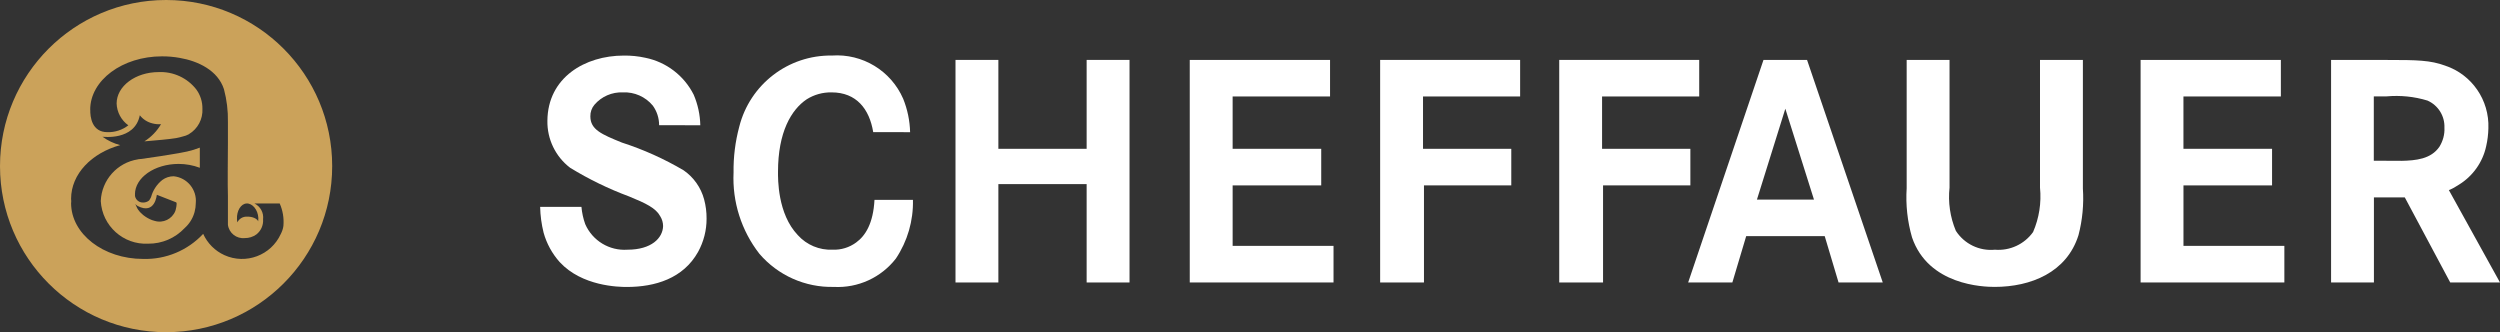
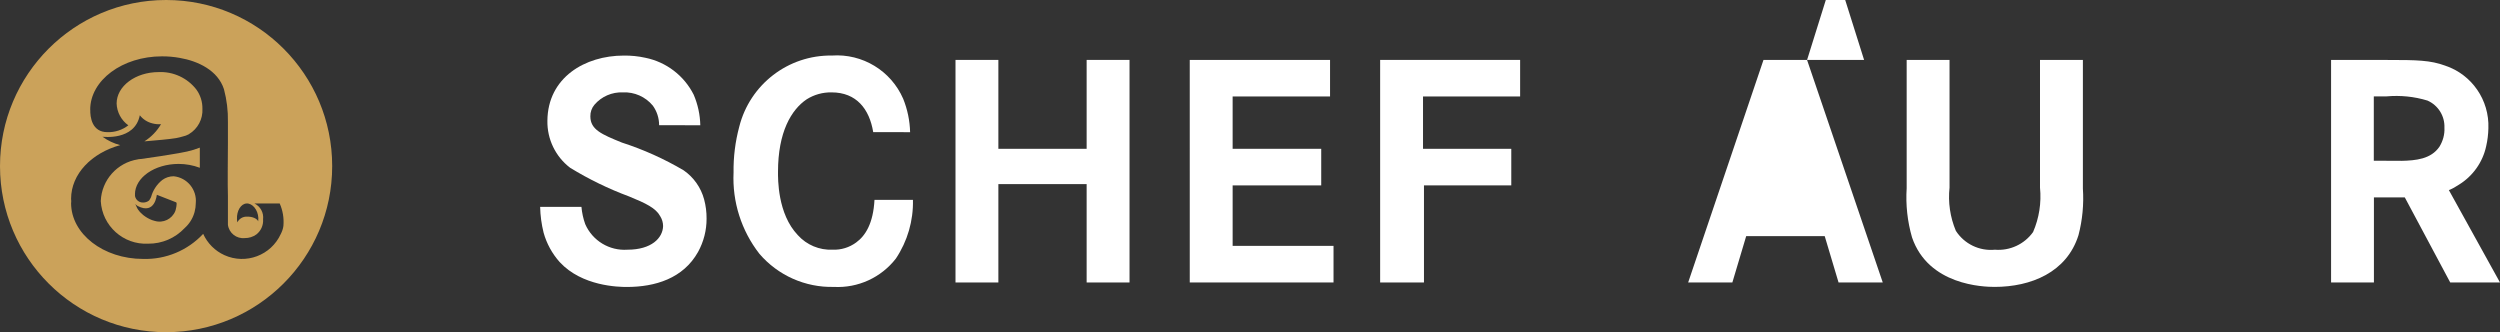
<svg xmlns="http://www.w3.org/2000/svg" id="Layer_1" width="202.475" height="26.904" viewBox="0 0 202.475 26.904">
  <rect x="0" y="0" width="202.475" height="26.904" fill="#333333" stroke="none" />
  <defs>
    <style>.cls-1{fill:#fff;}.cls-2{fill:#cba25a;}</style>
  </defs>
  <g id="Group_1631">
    <g id="Group_424">
      <path id="Path_645" class="cls-2" d="m12.971,12.65c-.39.058-1.192.174-1.54.225h-.049c-.03.008-.059.008-.085.013-.024.002-.049.002-.073,0l-.007.012c-.016,0-.031.007-.048.007-1.68.264-2.939,1.677-3.007,3.376.111,2.009,1.823,3.551,3.832,3.453,1.123.012,2.199-.449,2.965-1.269.366-.326.634-.746.776-1.215.005-.01.008-.021.009-.033.009-.028.016-.056.022-.084.059-.219.089-.445.09-.672.109-1.099-.693-2.079-1.792-2.188-.33.001-.651.105-.918.3-.446.354-.766.842-.912,1.392-.023.048-.048.095-.076.14-.01.031-.027.06-.05.084-.002.006-.006.012-.012.016q0,.008-.011.019l-.053.041c-.122.087-.268.134-.417.134h-.024c-.311.012-.586-.201-.652-.505-.009-.051-.009-.102,0-.153h-.009c0-1.361,1.59-2.468,3.543-2.468.585.001,1.164.106,1.711.313v-1.632c-.334.131-.677.236-1.027.314-.713.157-1.458.251-2.186.38Zm-1.816,4.036c1.409.729,1.545-.91,1.545-.91l1.57.613c.1.049-.037.618-.071.7-.267.659-.992,1.007-1.673.8-.07-.015-.138-.035-.205-.06-.263-.099-.509-.24-.728-.417-.071-.057-.138-.119-.2-.185-.046-.04-.086-.086-.12-.137-.067-.072-.123-.153-.167-.241-.041-.074-.076-.151-.106-.23-.007,0-.034-.1-.043-.1.055.067.121.123.196.167h.002Z" />
      <path id="Path_646" class="cls-2" d="m13.447,0C6.018.003-.003,6.028,0,13.457c.003,7.429,6.028,13.45,13.457,13.447,7.426-.003,13.445-6.022,13.447-13.448C26.907,6.028,20.888.003,13.46,0h-.013Zm6.533,16.479c.456-.02.913.5.944,1.183.002.089-.002.178-.012.266-.092-.235-.492-.394-.895-.38-.333-.022-.645.16-.792.459-.021-.086-.032-.174-.033-.263-.029-.678.324-1.249.787-1.265h.001Zm2.976,1.807c-.032.231-.104.454-.213.66-.787,1.735-2.831,2.504-4.567,1.718-.764-.346-1.375-.959-1.72-1.724-1.254,1.345-3.026,2.085-4.864,2.031-3.217,0-5.834-2.025-5.834-4.524-.003-.029.001-.058.011-.085v-.113c0-.055-.011-.094-.011-.139,0-2.026,1.672-3.725,3.98-4.356-.519-.134-1.007-.365-1.439-.682,0,0,2.61.357,3.025-1.737.255.326.612.557,1.014.656.23.061.469.084.706.065-.333.565-.796,1.042-1.35,1.393.837-.069,2.049-.174,2.562-.263.187-.034.372-.079.554-.134.164-.034.321-.092.468-.172h.008c.006-.014.01-.014.015-.015.719-.429,1.141-1.223,1.094-2.059.009-.563-.167-1.114-.5-1.568-.729-.93-1.862-1.451-3.043-1.4-1.881,0-3.406,1.141-3.406,2.546.025.704.376,1.356.949,1.765-.485.378-1.086.574-1.7.554-1.249,0-1.4-1.223-1.382-1.822l-.007.007c0-2.389,2.609-4.325,5.811-4.325.48-.002.959.039,1.432.124,1.477.254,3.091,1,3.59,2.538.23.865.338,1.759.321,2.654v1.68c-.008,1.747-.032,3.188,0,4.33v2.317c.088.671.695,1.149,1.368,1.076.335.004.662-.098.935-.293.374-.291.579-.75.544-1.223.066-.535-.215-1.052-.7-1.287h2.047c.251.567.354,1.188.301,1.806l.001.001Z" />
    </g>
  </g>
  <g id="Group_454">
    <path id="Path_666" class="cls-1" d="m53.382,10.137c.001-.568-.178-1.122-.511-1.583-.595-.719-1.494-1.116-2.426-1.072-.879-.036-1.727.332-2.3,1-.223.263-.341.599-.332.944,0,1.073.919,1.455,2.553,2.12,1.744.564,3.421,1.317,5,2.247.813.562,1.401,1.395,1.659,2.349.137.508.204,1.032.2,1.558.005.946-.233,1.878-.69,2.706-1.2,2.145-3.472,2.835-5.77,2.835-.664,0-3.626-.051-5.438-2.018-.609-.681-1.054-1.494-1.3-2.374-.171-.685-.265-1.388-.281-2.094h3.345c.042.478.145.948.307,1.4.589,1.343,1.958,2.17,3.421,2.068,1.941,0,2.86-.944,2.885-1.914-.002-.28-.081-.554-.23-.791-.357-.664-1.149-1.047-2.527-1.609-1.663-.618-3.262-1.396-4.775-2.323-1.181-.903-1.863-2.313-1.838-3.8.025-3.523,3.064-5.285,6.179-5.285.592-.009,1.184.051,1.762.179,1.691.345,3.131,1.446,3.907,2.988.336.784.517,1.625.536,2.477l-3.336-.008Z" />
    <path id="Path_667" class="cls-1" d="m70.721,10.699c-.307-1.864-1.354-3.217-3.37-3.217-.713-.014-1.414.181-2.017.561-1.251.843-2.323,2.656-2.323,5.873,0,.537-.051,3.4,1.609,5.132.714.791,1.744,1.222,2.809,1.174.687.029,1.363-.178,1.915-.587.74-.536,1.379-1.532,1.481-3.447h3.115c.04,1.687-.442,3.346-1.379,4.749-1.198,1.546-3.078,2.405-5.03,2.3-2.309.056-4.522-.928-6.026-2.681-1.462-1.876-2.205-4.212-2.094-6.588-.018-1.249.137-2.494.46-3.7.861-3.432,3.969-5.821,7.507-5.77,2.47-.172,4.781,1.23,5.77,3.5.348.862.538,1.778.562,2.707l-2.989-.006Z" />
    <path id="Path_668" class="cls-1" d="m88.007,12.052v-7.2h3.473v18.026h-3.473v-7.967h-7.149v7.967h-3.472V4.852h3.472v7.2h7.149Z" />
    <path id="Path_669" class="cls-1" d="m107.006,12.052v2.962h-7.175v4.9h8.171v2.962h-11.644V4.852h11.363v2.961h-7.89v4.239h7.175Z" />
    <path id="Path_670" class="cls-1" d="m122.399,12.052v2.962h-7.072v7.864h-3.549V4.852h11.337v2.961h-7.865v4.239h7.149Z" />
-     <path id="Path_671" class="cls-1" d="m136.903,12.052v2.962h-7.072v7.864h-3.549V4.852h11.337v2.961h-7.867v4.239h7.151Z" />
-     <path id="Path_672" class="cls-1" d="m146.354,4.856h-3.53l-6.1,18.02h3.58l1.12-3.75h6.36l1.12,3.75h3.58l-6.13-18.02Zm-4.06,11.31l2.3-7.36,2.32,7.36h-4.62Z" />
+     <path id="Path_672" class="cls-1" d="m146.354,4.856h-3.53l-6.1,18.02h3.58l1.12-3.75h6.36l1.12,3.75h3.58l-6.13-18.02Zl2.3-7.36,2.32,7.36h-4.62Z" />
    <path id="Path_673" class="cls-1" d="m157.893,4.852v10.341c-.128,1.191.048,2.395.511,3.5.685,1.064,1.907,1.655,3.166,1.531,1.21.1,2.383-.443,3.089-1.43.491-1.133.684-2.372.561-3.6V4.852h3.473v10.417c.085,1.271-.035,2.547-.357,3.779-.944,3.013-3.855,4.188-6.792,4.188-.919,0-5.361-.128-6.689-4.009-.373-1.293-.52-2.64-.434-3.983V4.852h3.472Z" />
-     <path id="Path_674" class="cls-1" d="m184.014,12.052v2.962h-7.175v4.9h8.171v2.962h-11.643V4.852h11.36v2.961h-7.89v4.239h7.177Z" />
    <path id="Path_675" class="cls-1" d="m198.334,15.396c.28-.11.55-.26.8-.43,1.13-.69,1.94-1.82,2.22-3.12.11-.48.17-.96.18-1.45.09-2.29-1.34-4.36-3.5-5.08-1.21-.44-2.25-.46-4.73-.46h-4.51v18.02h3.47v-6.89h2.5l3.68,6.89h4.03l-4.14-7.48Zm-.76-3.52c-.69,1.02-1.94,1.12-3.04,1.15l-2.28-.01v-5.21h1.03c1.11-.1,2.24.01,3.32.34.86.38,1.41,1.25,1.37,2.2.03.54-.12,1.07-.4,1.53Z" />
  </g>
</svg>